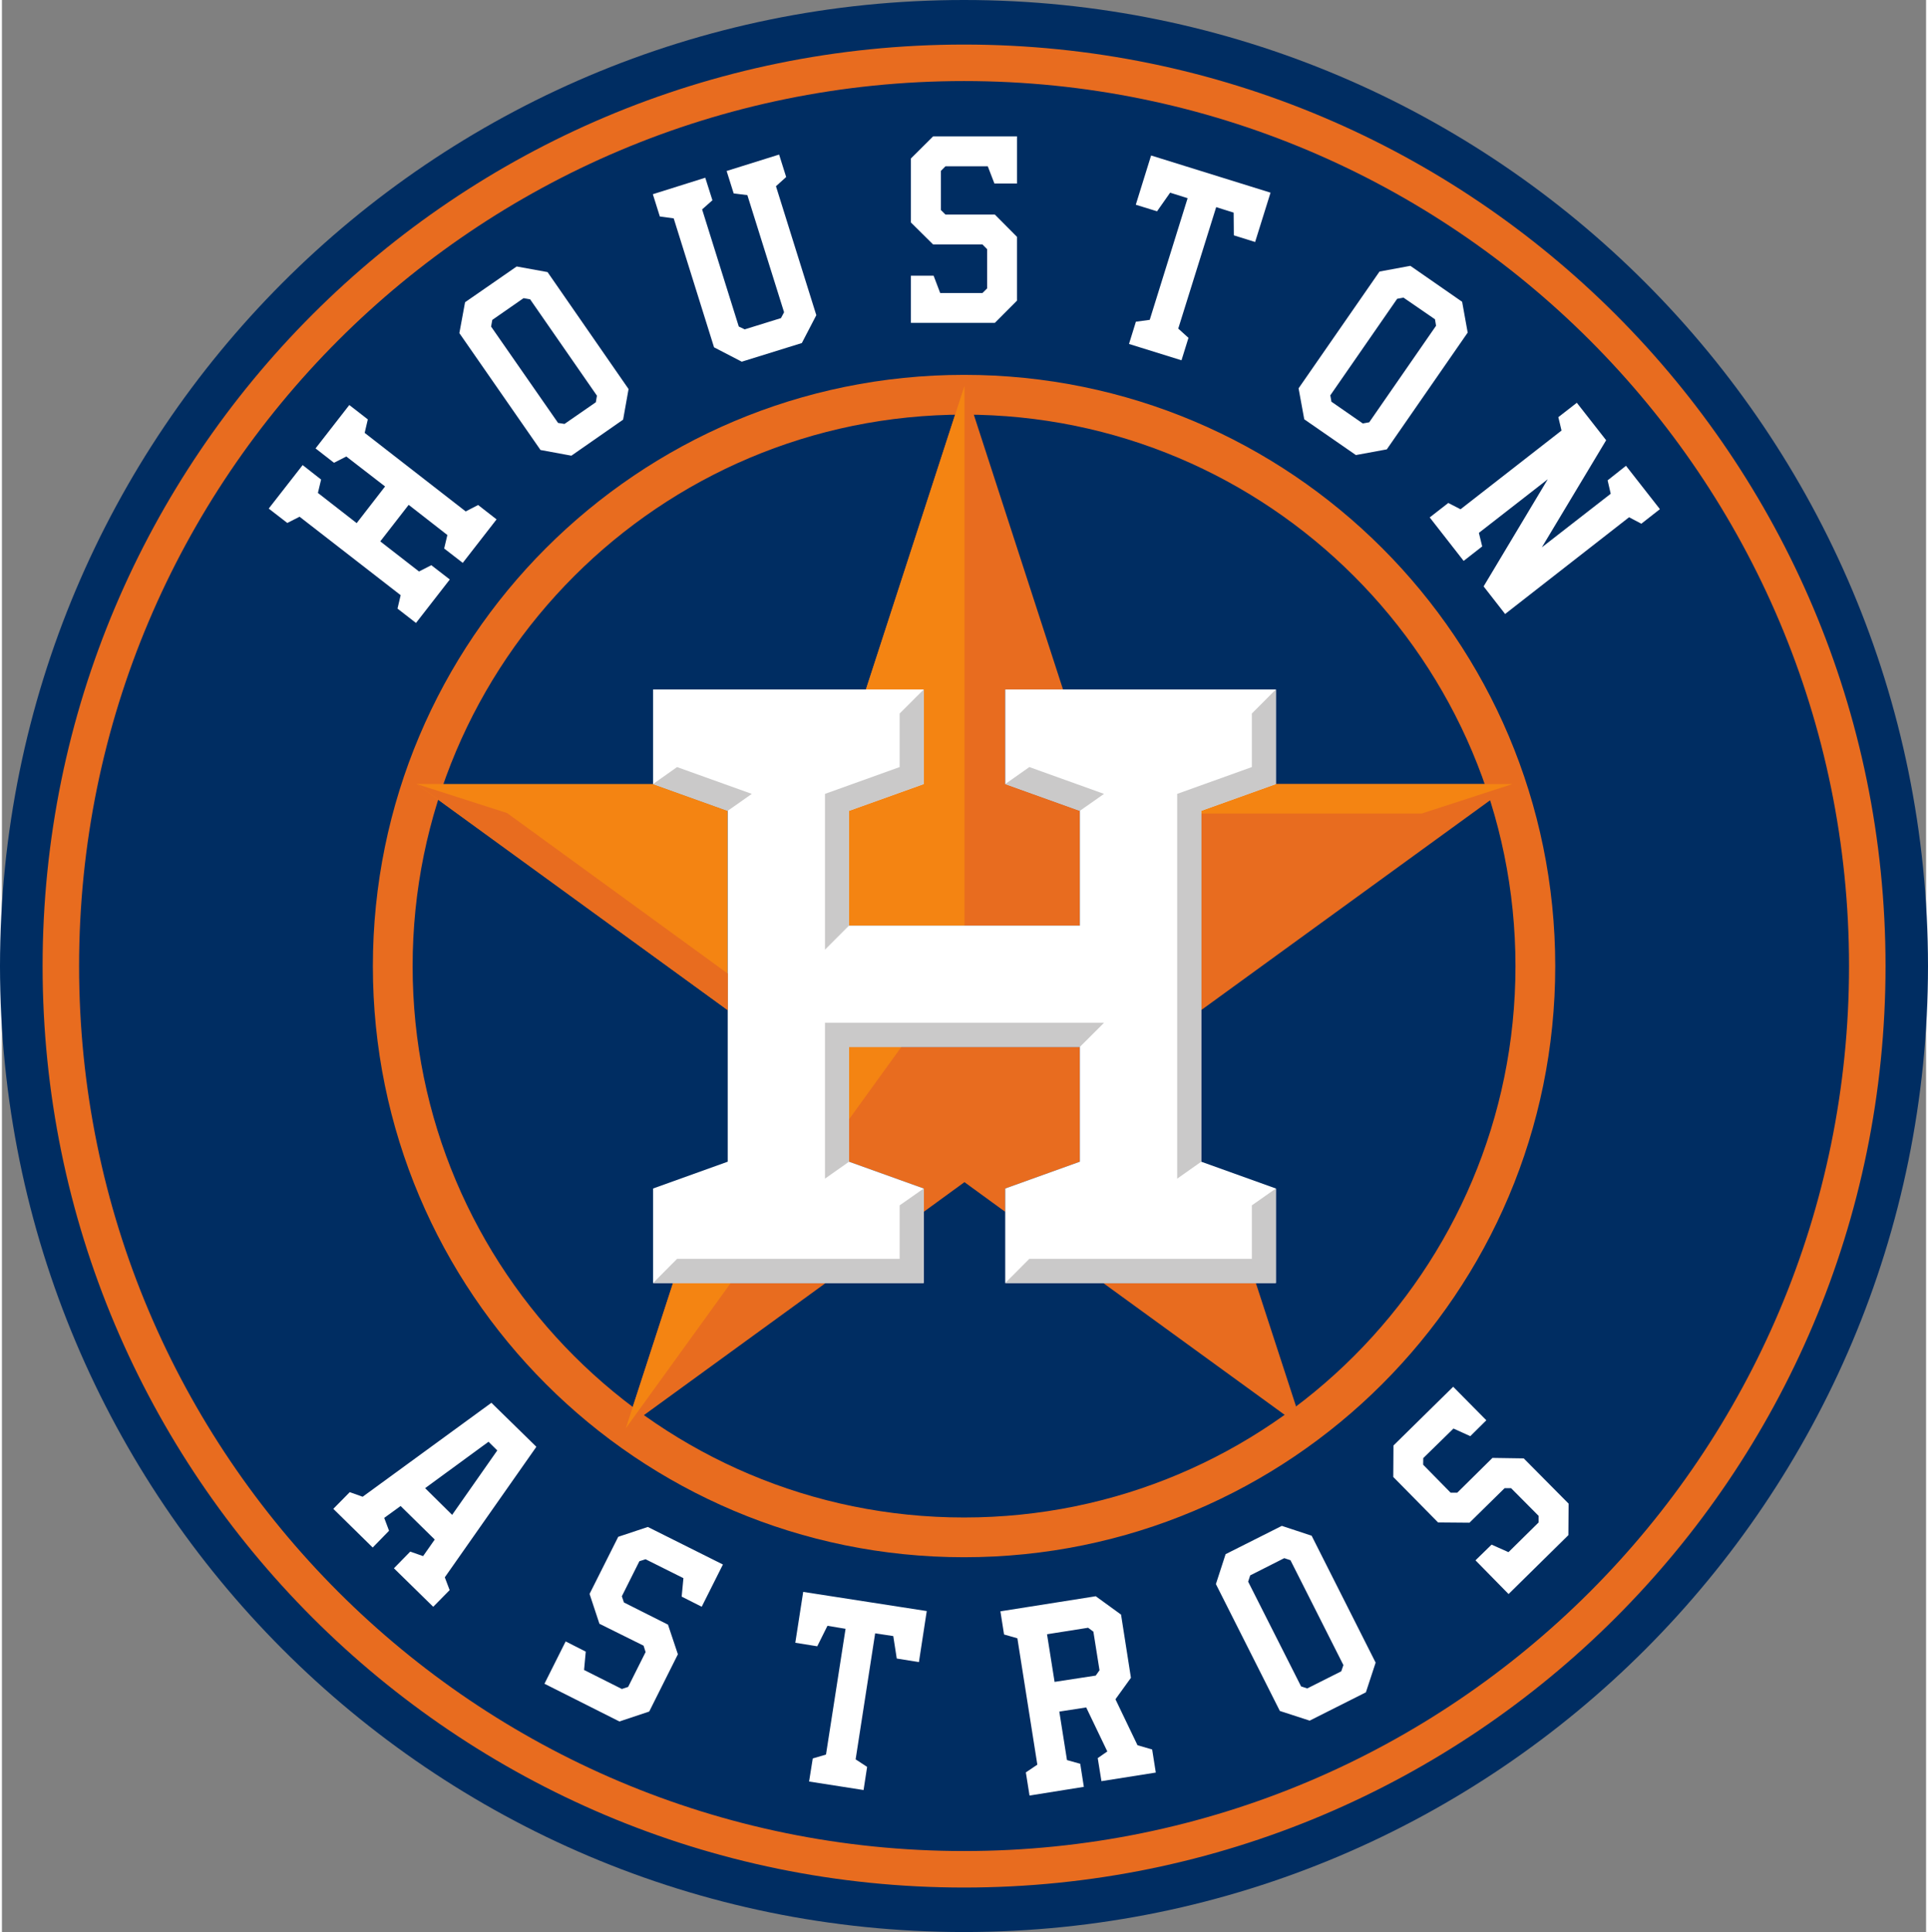
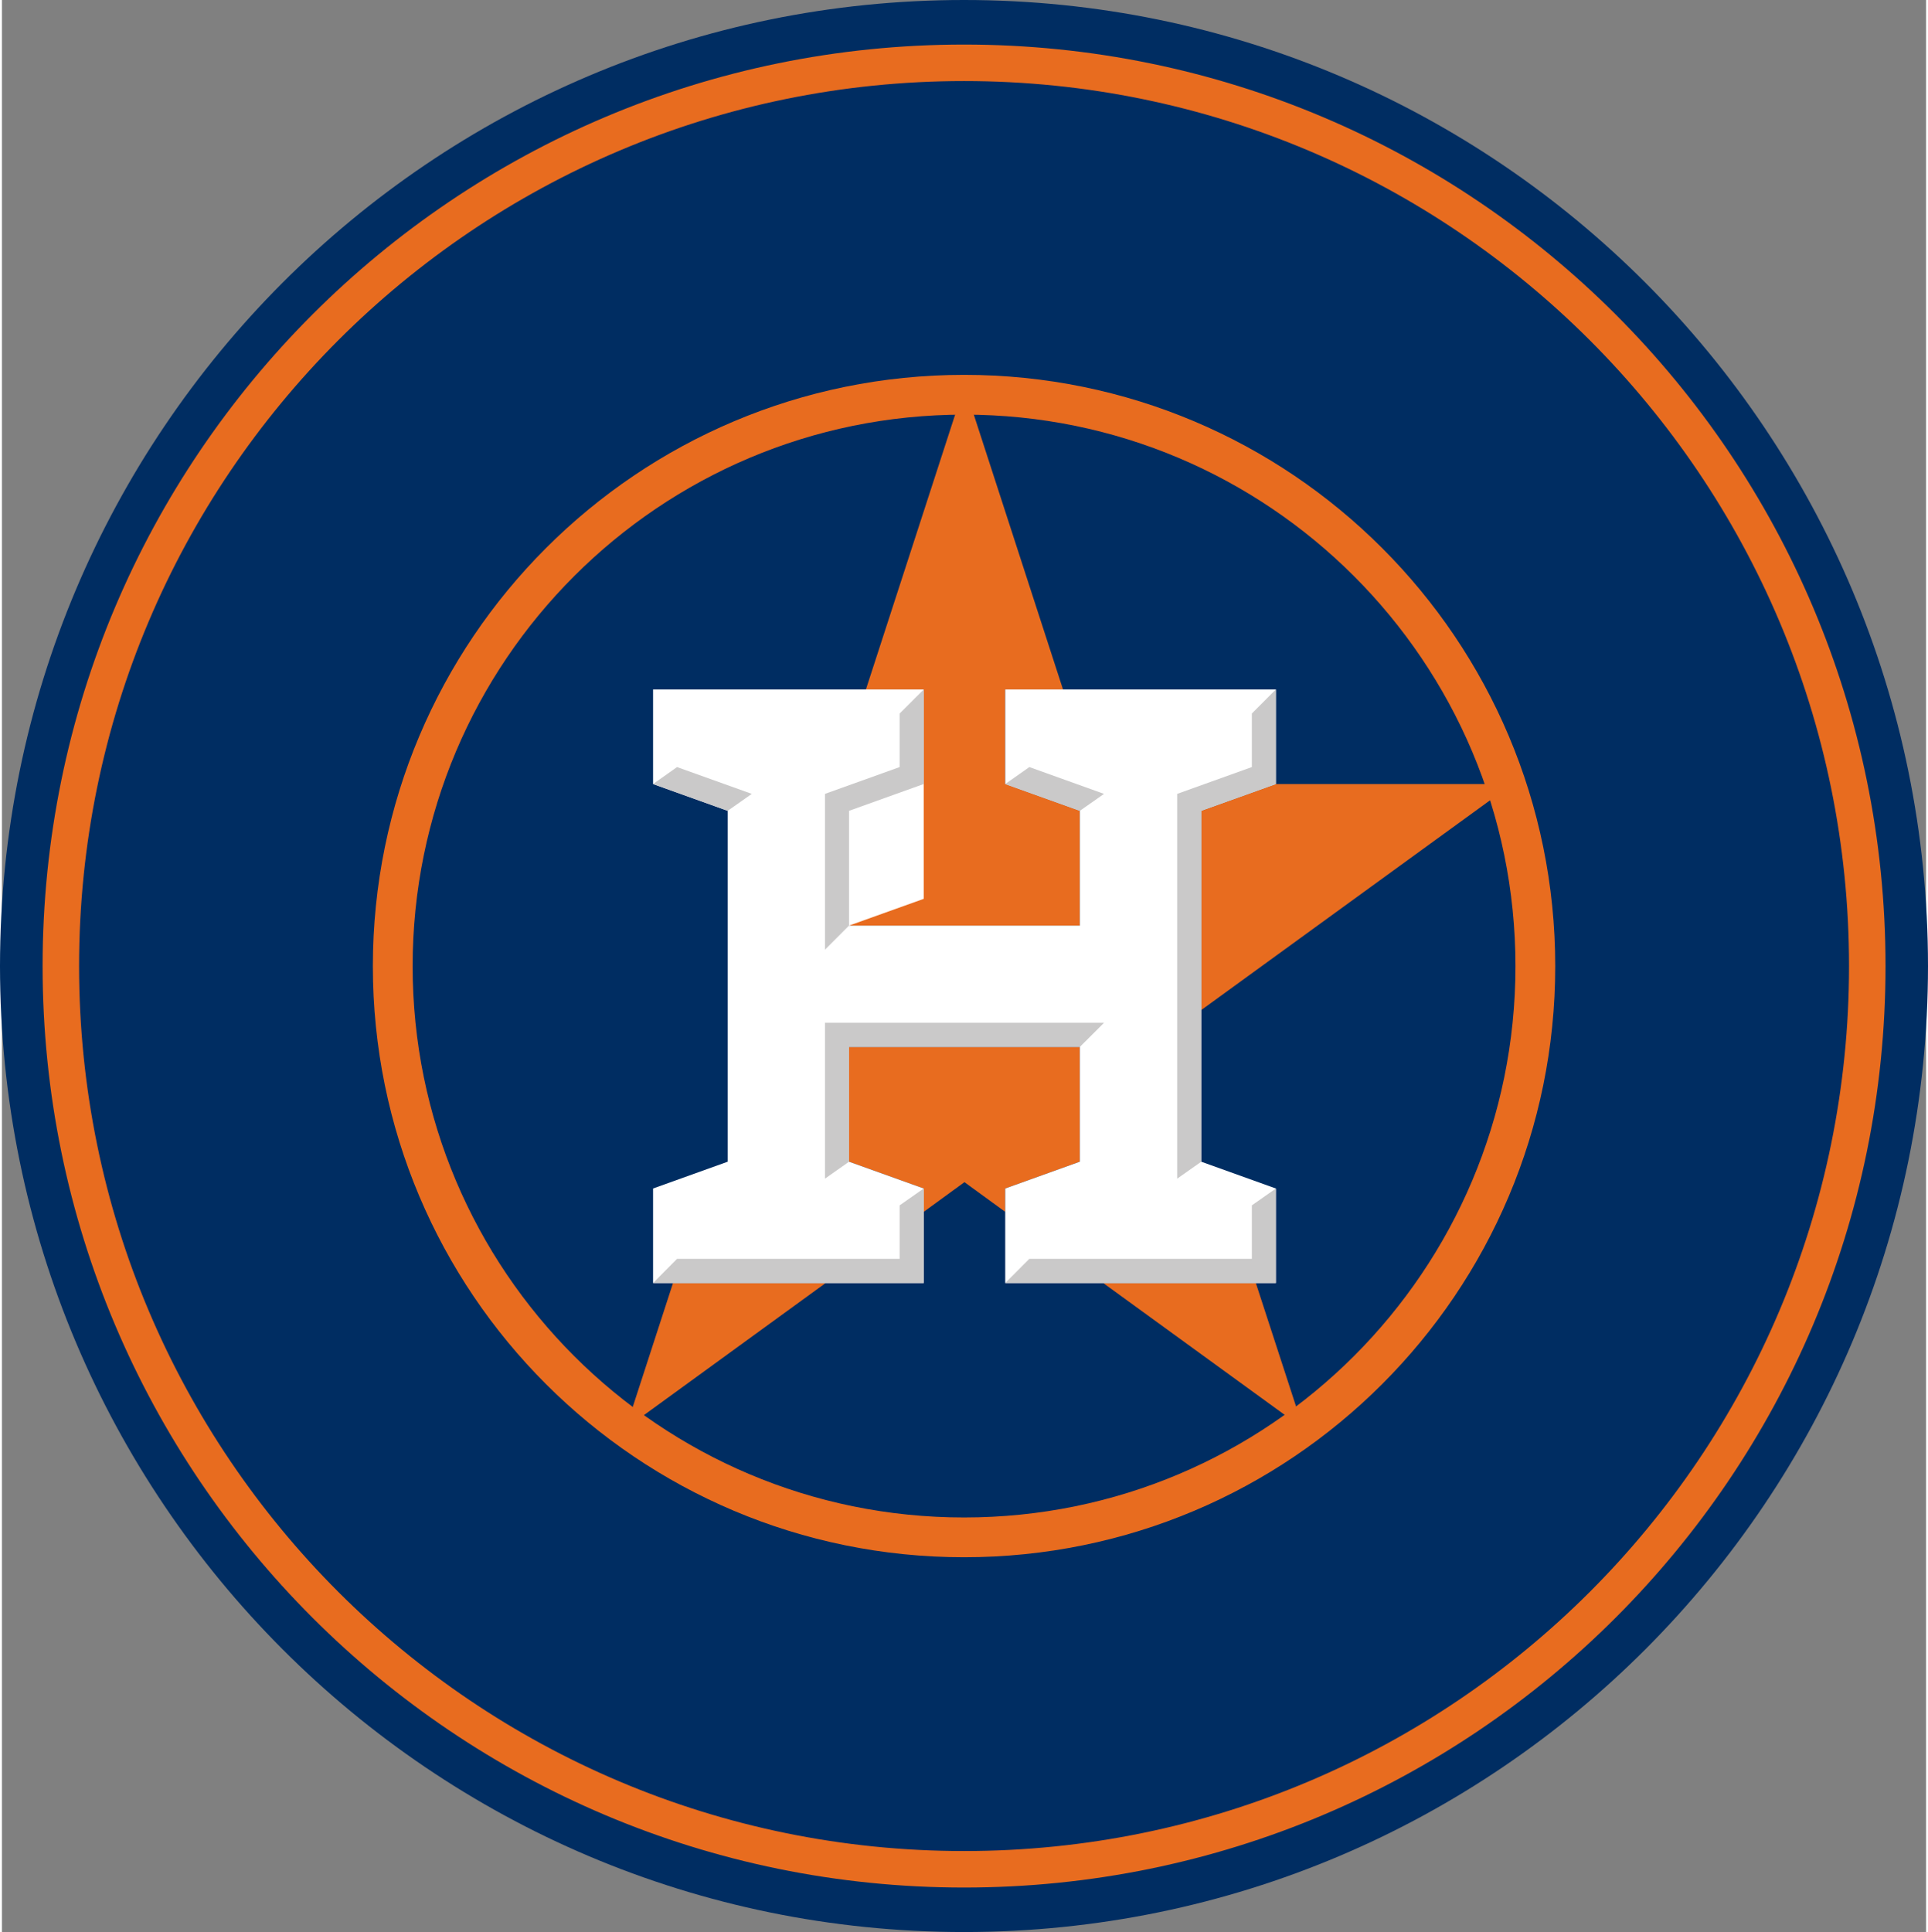
<svg xmlns="http://www.w3.org/2000/svg" xmlns:ns1="http://sodipodi.sourceforge.net/DTD/sodipodi-0.dtd" xmlns:ns2="http://www.inkscape.org/namespaces/inkscape" height="425.194" width="424.338" version="1.1" viewBox="0 0 494.584 496.573" id="svg372" ns1:docname="Houston_Astros_2013.svg" ns2:version="1.0.2-2 (e86c870879, 2021-01-15)">
  <rect x="0" y="0" width="494.584" height="496.573" fill="#808080" stroke="none" />
  <defs id="defs376" />
  <ns1:namedview pagecolor="#ffffff" bordercolor="#666666" borderopacity="1" objecttolerance="10" gridtolerance="10" guidetolerance="10" ns2:pageopacity="0" ns2:pageshadow="2" ns2:window-width="1366" ns2:window-height="705" id="namedview374" showgrid="false" ns2:snap-bbox="false" ns2:bbox-paths="false" ns2:bbox-nodes="true" ns2:snap-nodes="true" ns2:snap-global="true" showguides="true" ns2:guide-bbox="true" ns2:zoom="1" ns2:cx="224.55449" ns2:cy="227.35688" ns2:window-x="-8" ns2:window-y="-8" ns2:window-maximized="1" ns2:current-layer="layer2" />
  <g ns2:groupmode="layer" id="layer2" ns2:label="Layer 1" transform="translate(129.246,129.717)">
    <g id="g813">
      <path fill="#002d62" d="m 118.035,-129.717 c -136.839,0 -247.776,111.165 -247.776,248.308 0,137.069 110.935,248.265 247.776,248.265 136.859,0 247.798,-111.186 247.798,-248.265 0,-137.143 -110.931,-248.308 -247.798,-248.308 z" id="path350" style="fill:#002d62;fill-opacity:1;stroke:none;stroke-width:2.126" ns1:nodetypes="ccccc" />
      <path id="path352" style="fill:#e86c1f;fill-opacity:1;stroke:none;stroke-width:1.82" d="M 212.381,9.805 C 100.385,9.805 9.596,100.594 9.596,212.59 c 0,112 90.789,202.768 202.785,202.768 111.991,0 202.787,-90.768 202.787,-202.768 0,-112.003 -90.8,-202.785 -202.787,-202.785 z m 0,8.031 c 107.552,-10e-7 194.756,87.186 194.756,194.754 0,107.564 -87.2,194.736 -194.756,194.736 -107.561,0 -194.754,-87.172 -194.754,-194.736 0,-107.561 87.193,-194.754 194.754,-194.754 z" transform="matrix(1.168,0,0,1.168,-130,-129.717)" ns1:nodetypes="cccccccccc" />
      <path id="path356" style="fill:#e86c1f;fill-opacity:1;stroke:none;stroke-width:1.82" d="m 82.279,212.613 c 0,71.843 58.244,130.062 130.102,130.062 71.876,0 130.1,-58.219 130.1,-130.062 0,-71.867 -58.224,-130.125 -130.1,-130.124 C 140.523,82.49 82.279,140.745 82.279,212.613 Z m 251.451,-0.002 c 0,67.011 -54.308,121.316 -121.35,121.316 -67.025,0 -121.352,-54.305 -121.352,-121.316 0,-67.035 54.327,-121.371 121.352,-121.372 67.042,-9.76e-4 121.35,54.339 121.35,121.372 z" transform="matrix(1.168,0,0,1.168,-130,-129.717)" ns1:nodetypes="cccccccccc" />
-       <path id="path366" style="fill:#ffffff;stroke:none;stroke-width:2.483" d="m 104.399,-88.983 v 16.444 l 5.713,5.654 h 12.686 l 1.193,1.212 v 10.082 l -1.193,1.183 H 111.925 l -1.688,-4.447 h -5.839 v 12.114 h 21.589 l 5.679,-5.703 v -16.401 l -5.684,-5.722 h -12.696 l -1.174,-1.169 v -10.058 l 1.174,-1.183 h 10.872 l 1.707,4.427 h 5.805 v -12.114 l -21.56,2.74e-4 z m -47.368,3.215 1.814,5.766 3.516,0.436 9.437,30.105 -0.8,1.508 -9.316,2.89 -1.528,-0.727 -9.422,-30.105 2.648,-2.347 -1.838,-5.795 -13.476,4.238 1.799,5.727 3.564,0.485 10.368,33.141 7.124,3.695 15.445,-4.796 3.719,-7.158 -10.373,-33.146 2.623,-2.366 -1.814,-5.771 z m 105.173,8.671 5.465,1.688 3.361,-4.786 4.495,1.416 -9.738,31.269 -3.554,0.47 -1.775,5.727 13.491,4.2 1.794,-5.771 -2.628,-2.376 9.752,-31.22 4.486,1.411 0.053,5.839 5.47,1.712 3.962,-12.681 -30.701,-9.554 z m 62.649,17.172 -20.808,30.018 1.46,7.958 13.273,9.192 7.948,-1.462 20.789,-30.013 -1.426,-7.919 -13.307,-9.238 z m -235.054,7.89 -1.464,7.938 20.857,30.038 7.938,1.464 13.297,-9.262 1.401,-7.866 -20.823,-30.06 -7.938,-1.441 z m 249.309,4.38 0.276,1.668 -17.181,24.814 -1.649,0.296 -8.064,-5.591 -0.286,-1.639 17.186,-24.814 1.629,-0.296 z m -232.585,-5.131 17.176,24.771 -0.286,1.688 -8.05,5.572 -1.654,-0.257 -17.22,-24.766 0.306,-1.714 8.04,-5.589 z m 264.292,30.289 0.82,3.443 -25.958,20.231 -3.147,-1.62 -4.777,3.719 8.724,11.173 4.767,-3.719 -0.849,-3.487 17.7,-13.777 -16.488,27.535 5.528,7.09 31.865,-24.863 3.147,1.663 4.777,-3.744 -8.724,-11.144 -4.718,3.739 0.795,3.448 -17.7,13.772 16.526,-27.53 -7.536,-9.626 z m -319.446,8.031 4.743,3.695 3.162,-1.615 9.965,7.701 -7.298,9.422 -9.965,-7.759 0.82,-3.438 -4.743,-3.719 -8.724,11.178 4.777,3.695 3.157,-1.6 25.983,20.164 -0.812,3.449 4.752,3.69 8.69,-11.173 -4.752,-3.671 -3.162,1.615 -9.956,-7.735 7.298,-9.393 9.946,7.754 -0.82,3.467 4.777,3.695 8.69,-11.178 -4.738,-3.695 -3.196,1.649 -25.968,-20.188 0.81,-3.467 -4.759,-3.696 z m 277.069,256.271 -0.053,8.094 11.517,11.682 8.074,0.068 9.029,-8.874 h 1.668 l 7.075,7.119 v 1.688 l -7.744,7.638 -4.345,-1.935 -4.141,4.035 8.506,8.666 15.372,-15.14 0.058,-8.098 -11.532,-11.629 -8.045,-0.121 -9.044,8.937 h -1.702 l -7.061,-7.187 0.025,-1.707 7.769,-7.594 4.321,1.959 4.127,-4.083 -8.525,-8.617 z M -3.433,230.826 v 0.005 l -33.092,24.15 -3.317,-1.183 -4.224,4.287 10.125,9.946 4.2,-4.311 -1.241,-3.307 4.214,-3.055 8.772,8.617 -2.987,4.263 -3.307,-1.159 -4.195,4.287 10.101,9.897 4.219,-4.287 -1.241,-3.288 23.534,-33.548 -11.561,-11.313 z m 1.513,12.25 -11.604,16.56 -6.944,-6.867 16.294,-11.925 z m 201.66,19.388 -14.451,7.274 -2.493,7.686 16.439,32.612 7.662,2.488 14.451,-7.274 2.507,-7.638 -16.454,-32.617 z m -170.567,2.808 -7.371,14.684 2.531,7.667 11.352,5.635 0.519,1.639 -4.491,8.966 -1.61,0.524 -9.713,-4.883 0.432,-4.718 -5.165,-2.623 -5.451,10.877 19.271,9.699 7.662,-2.556 7.366,-14.713 -2.546,-7.618 -11.328,-5.703 -0.533,-1.595 4.51,-9.005 1.591,-0.504 9.728,4.859 -0.451,4.743 5.15,2.604 5.451,-10.858 -19.3,-9.65 z m 172.788,6.018 13.607,26.956 -0.548,1.6 -8.743,4.398 -1.586,-0.519 -13.607,-26.919 0.524,-1.615 8.758,-4.427 z m -127.277,21.216 5.645,0.907 2.623,-5.266 4.65,0.776 -5.029,32.322 -3.399,0.999 -0.946,5.931 14.005,2.187 0.912,-5.95 -2.953,-1.935 5.019,-32.394 4.655,0.708 0.897,5.771 5.698,0.917 2.012,-13.117 -31.758,-4.927 z m 52.722,-8.079 0.936,5.955 3.424,0.975 5.131,32.481 -2.953,1.988 0.946,5.95 13.961,-2.231 -0.926,-5.931 -3.409,-0.955 -1.969,-12.458 6.91,-1.072 5.427,11.313 -2.463,1.712 0.955,5.926 13.971,-2.211 -0.936,-5.931 -3.768,-1.096 -5.669,-11.813 3.981,-5.519 -2.541,-16.24 -6.498,-4.718 z m 23.898,5.227 1.576,9.922 -0.97,1.368 -10.581,1.62 -1.94,-12.245 10.562,-1.668 z" ns1:nodetypes="ccccccccccccccccccccccccccccccccccccccccccccccccccccccccccccccccccccccccccccccccccccccccccccccccccccccccccccccccccccccccccccccccccccccccccccccccccccccccccccccccccccccccccccccccccccccccccccccccccccccccccccccccccccccccccccccccccccccccccccccccccccccccccccccccccccccccccccccccccccccccccccccc" />
      <path id="path446" style="fill:#e86c1f;fill-opacity:1;stroke:none;stroke-width:5.746" d="M 118.166,-30.538 92.836,47.481 H 107.695 V 71.789 L 88.493,78.679 V 108.184 H 147.826 V 78.679 L 128.647,71.789 V 47.481 h 14.848 L 118.165,-30.538 Z M 198.213,71.803 179.023,78.683 v 51.209 L 259.007,71.805 H 198.214 Z M 88.488,139.353 v 29.515 l 19.202,6.891 v 5.993 l 10.471,-7.631 10.482,7.631 v -5.993 l 19.18,-6.891 v -29.515 h -59.333 z m -45.238,60.692 -12.131,37.337 51.366,-37.337 z m 110.576,0 51.4,37.337 -12.165,-37.337 z" ns1:nodetypes="cccccccccccccccccccccccccccccccccccccc" />
-       <path d="M 118.166,-30.538 92.836,47.481 H 107.695 V 71.789 L 88.493,78.679 V 108.184 H 118.166 V -30.541 Z M -22.657,71.792 57.304,129.901 V 78.681 L 38.125,71.79 h -60.781 z m 220.87,0.011 -19.19,6.88 v 0.696 h 56.663 l 23.321,-7.575 h -60.792 z M 88.488,139.364 v 18.618 l 13.456,-18.618 z m -31.187,29.504 -4.444,1.594 z M 43.25,200.045 31.118,237.383 58.086,200.045 H 43.25 Z" fill="#f48412" id="path448" style="stroke:none;stroke-width:5.746" ns1:nodetypes="cccccccccccccccccccccccccccccccccc" />
-       <path style="fill:#ffffff;stroke:none;stroke-width:5.746" d="m 38.124,47.482 v 24.319 l 19.19,6.88 v 90.183 l -19.19,6.891 v 24.286 h 69.567 v -24.286 l -19.202,-6.891 v -29.515 h 59.333 v 29.515 l -19.18,6.891 v 24.286 h 69.567 v -24.286 l -19.19,-6.891 V 78.681 l 19.19,-6.88 V 47.482 h -69.567 v 24.319 l 19.18,6.88 v 29.504 h -59.333 V 78.681 l 19.202,-6.88 V 47.482 Z" id="path450" ns1:nodetypes="ccccccccccccccccccccccccccccc" />
+       <path style="fill:#ffffff;stroke:none;stroke-width:5.746" d="m 38.124,47.482 v 24.319 l 19.19,6.88 v 90.183 l -19.19,6.891 v 24.286 h 69.567 v -24.286 l -19.202,-6.891 v -29.515 h 59.333 v 29.515 l -19.18,6.891 v 24.286 h 69.567 v -24.286 l -19.19,-6.891 V 78.681 l 19.19,-6.88 V 47.482 h -69.567 v 24.319 l 19.18,6.88 v 29.504 h -59.333 l 19.202,-6.88 V 47.482 Z" id="path450" ns1:nodetypes="ccccccccccccccccccccccccccccc" />
      <path d="m 198.207,47.482 -6.172,6.195 v 13.759 l -19.19,6.891 v 98.894 l 6.184,-4.354 V 78.671 l 19.18,-6.868 V 47.483 Z m -90.511,0.011 -6.195,6.184 V 67.435 L 82.312,74.326 v 40.043 l 6.184,-6.195 V 78.681 l 19.202,-6.891 v -24.297 z m -63.407,19.943 -6.161,4.354 19.18,6.891 6.195,-4.354 -19.213,-6.891 z m 90.557,0 -6.195,4.354 19.18,6.891 6.206,-4.354 -19.19,-6.891 z M 82.313,133.164 v 40.054 l 6.184,-4.354 v -29.504 h 59.333 l 6.206,-6.195 H 82.315 Z m 25.374,42.59 -6.184,4.332 v 13.748 H 44.291 l -6.161,6.206 h 69.555 v -24.286 z m 90.522,0 -6.172,4.332 v 13.748 h -57.202 l -6.184,6.206 h 69.555 v -24.286 z" fill="#cac9c9" id="path452" style="stroke:none;stroke-width:5.746" ns1:nodetypes="cccccccccccccccccccccccccccccccccccccccccccccccccccccccc" />
-       <path style="fill:#e86c1f;fill-opacity:1;stroke:none;stroke-width:2.127" d="m -22.657,71.792 79.971,58.117 v -9.402 L 0.602,79.255 Z" id="path724" ns1:nodetypes="ccccc" />
    </g>
  </g>
</svg>